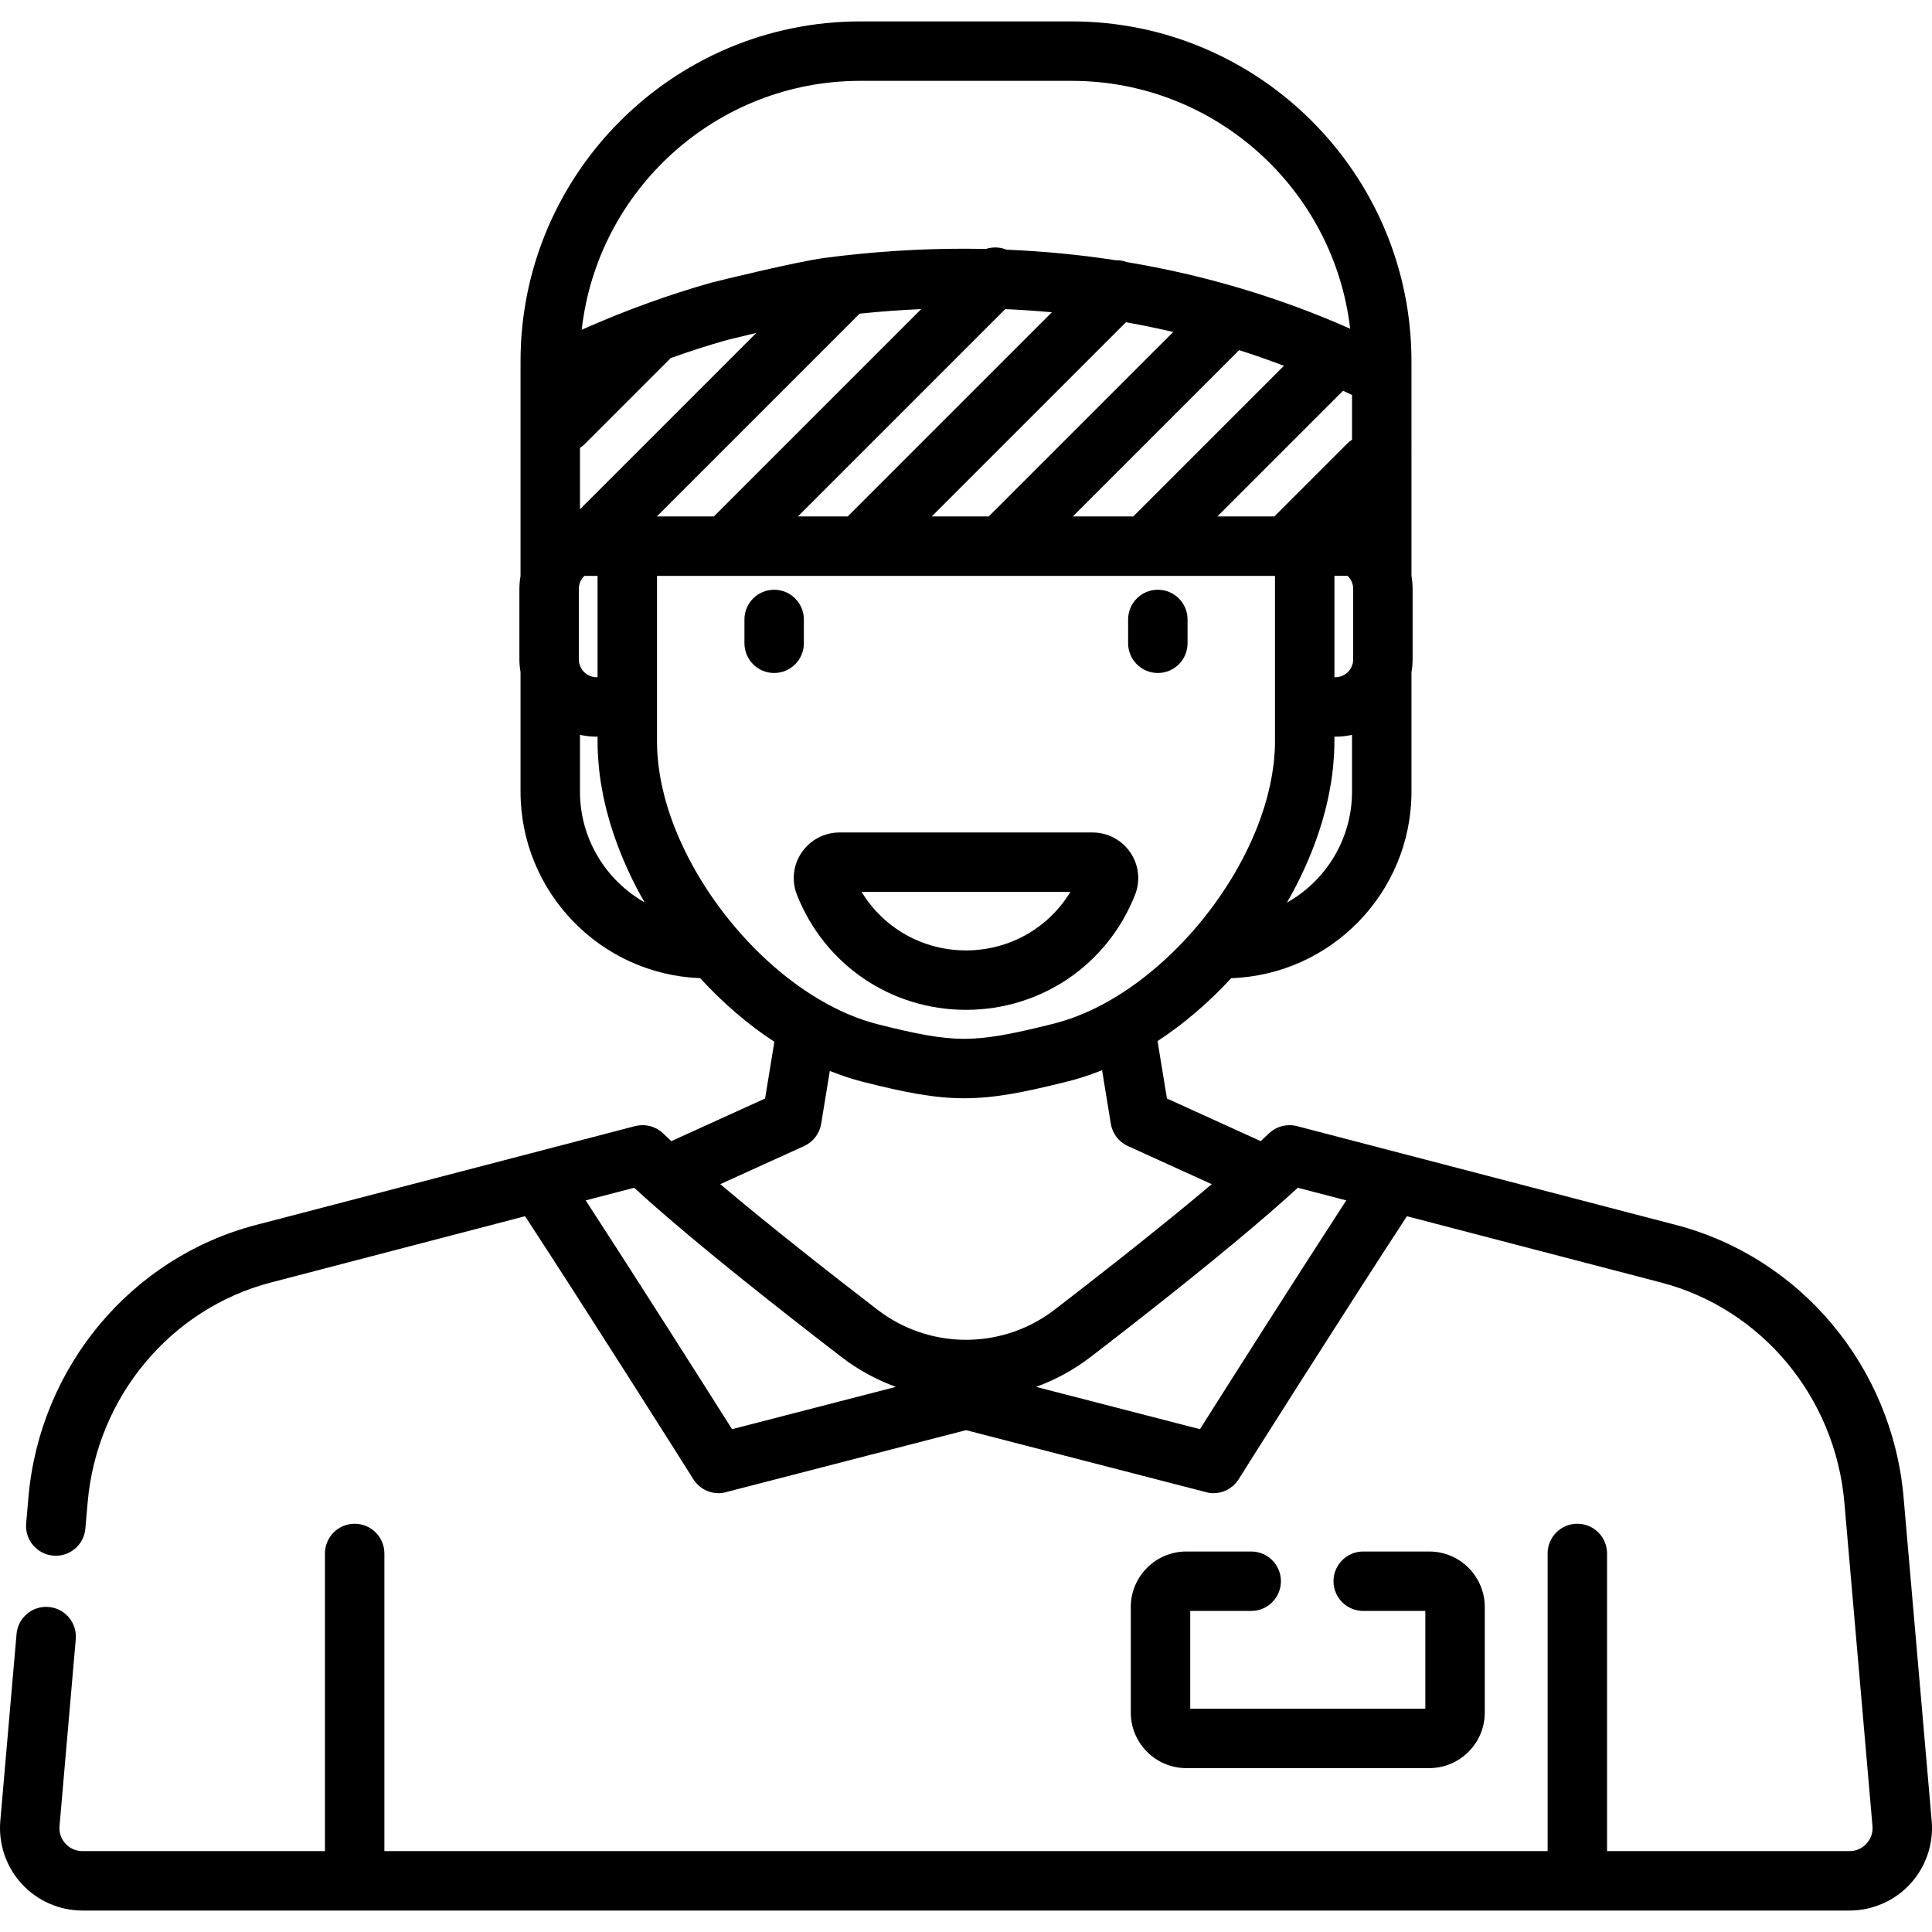
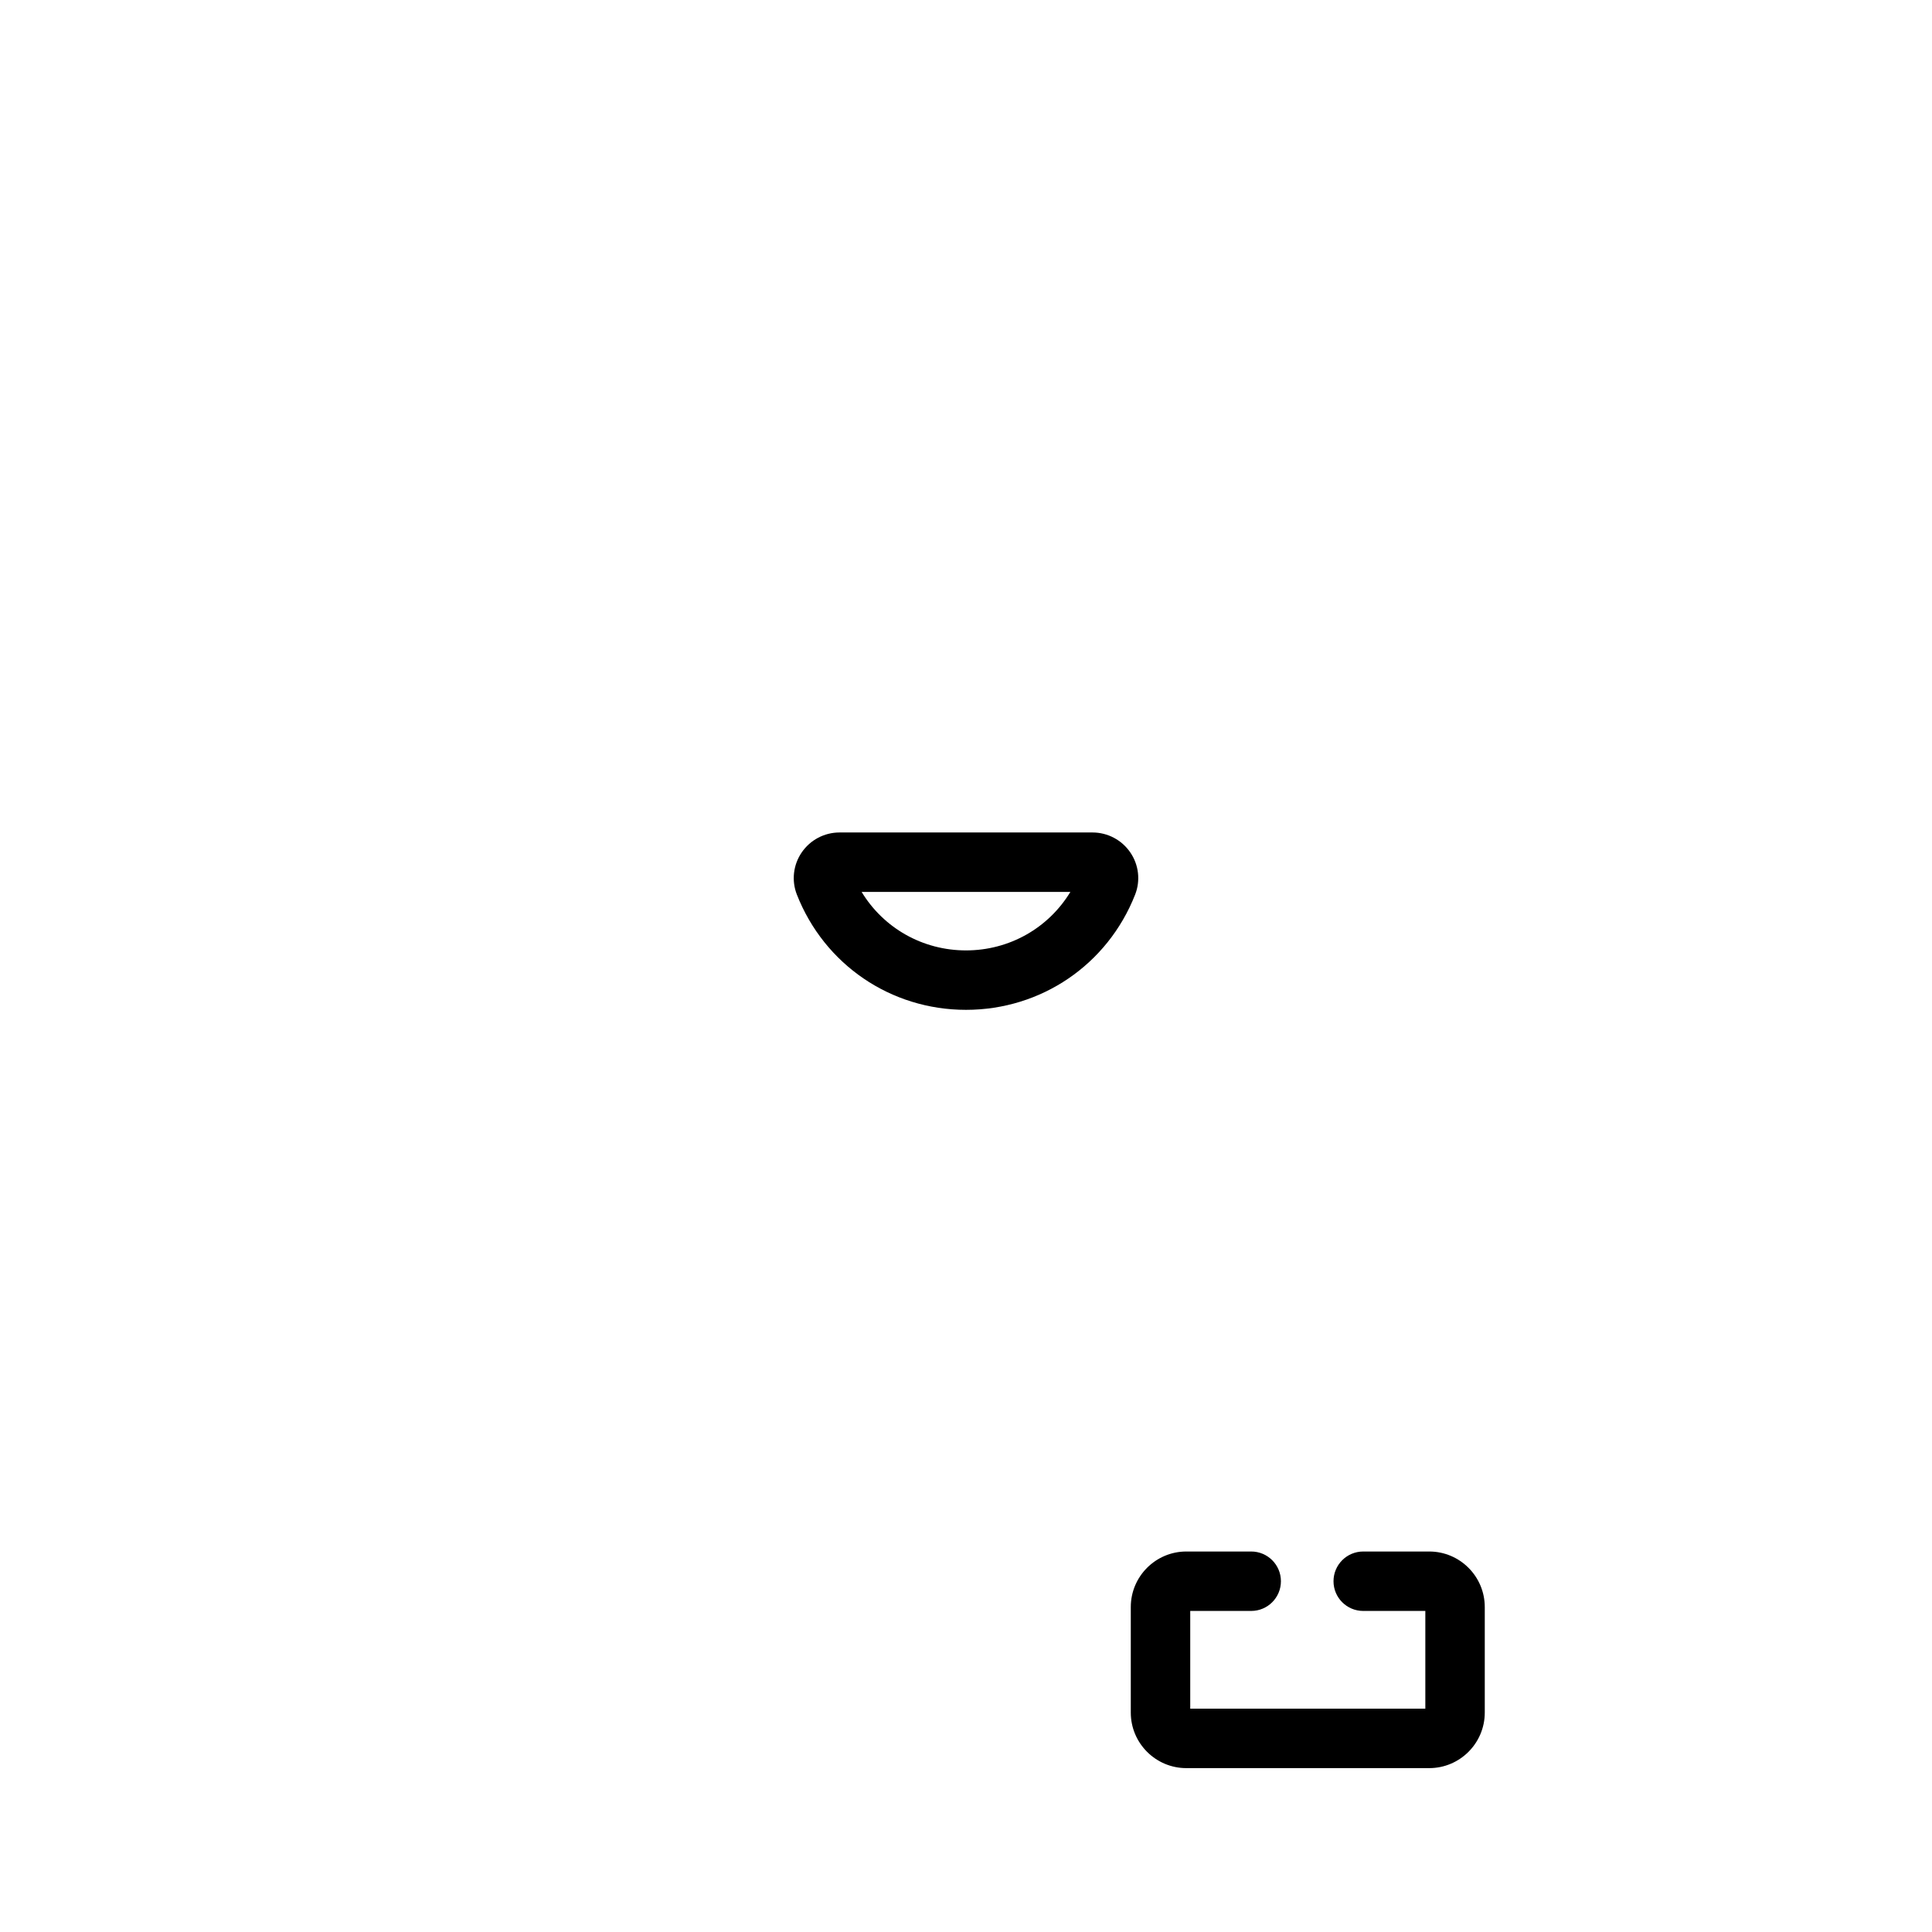
<svg xmlns="http://www.w3.org/2000/svg" fill="#000000" height="800px" width="800px" version="1.1" id="Layer_1" viewBox="0 0 512 512" xml:space="preserve">
  <g>
    <g>
      <g>
-         <path d="M511.919,482.569l-7.451-85.76c-3.002-34.548-27.23-63.553-60.287-72.174l-72.82-18.99h-0.001l-27.654-7.212     c-0.33-0.086-0.662-0.149-0.994-0.191c-0.067-0.008-0.134-0.006-0.203-0.014c-0.266-0.027-0.531-0.049-0.797-0.049     c-0.08,0-0.159,0.012-0.238,0.015c-0.251,0.008-0.502,0.018-0.751,0.049c-0.096,0.013-0.188,0.038-0.282,0.054     c-0.231,0.038-0.461,0.075-0.687,0.133c-0.106,0.027-0.209,0.069-0.314,0.101c-0.209,0.063-0.419,0.124-0.623,0.205     c-0.118,0.046-0.229,0.107-0.343,0.16c-0.185,0.084-0.371,0.164-0.549,0.261c-0.123,0.067-0.238,0.15-0.358,0.225     c-0.162,0.101-0.327,0.196-0.482,0.31c-0.123,0.089-0.236,0.193-0.354,0.291c-0.127,0.104-0.259,0.199-0.38,0.312     c-0.033,0.029-0.065,0.06-0.097,0.09c-0.684,0.656-1.407,1.336-2.154,2.03l-24.849-11.295l-2.489-15.216     c7.025-4.597,13.615-10.272,19.516-16.675c26.496-0.91,47.774-22.735,47.774-49.448v-31.624c0.184-1.099,0.302-2.222,0.302-3.373     v-18.767c0-1.151-0.119-2.273-0.302-3.373v-7.904V99.661v-3.939c0-49.652-40.395-90.047-90.047-90.047h-56.01     c-49.652,0-90.047,40.395-90.047,90.047v3.939v45.076v7.907c-0.184,1.098-0.302,2.22-0.302,3.37v18.767     c0,1.15,0.119,2.27,0.302,3.37v31.627c0,26.655,21.183,48.442,47.597,49.444c5.94,6.48,12.584,12.224,19.669,16.867     l-2.458,15.028l-24.853,11.298c-0.581-0.54-1.142-1.068-1.685-1.586c-0.16-0.152-0.326-0.308-0.482-0.458     c-1.481-1.421-3.435-2.188-5.437-2.193c-0.223,0-0.445,0.023-0.669,0.041c-0.446,0.037-0.893,0.098-1.334,0.213L67.821,324.634     c-33.057,8.621-57.285,37.625-60.287,72.174l-0.602,6.922c-0.377,4.334,2.831,8.152,7.164,8.528     c4.35,0.384,8.152-2.831,8.528-7.164l0.602-6.922c2.427-27.925,21.945-51.353,48.569-58.296l67.356-17.564     c16.166,24.705,43.242,67.494,44.475,69.517c0.021,0.036,0.047,0.065,0.068,0.101c0.043,0.069,0.077,0.143,0.122,0.211     c0.082,0.124,0.177,0.235,0.266,0.354c0.07,0.096,0.139,0.192,0.213,0.285c0.142,0.175,0.295,0.338,0.451,0.5     c0.076,0.079,0.149,0.161,0.228,0.236c0.182,0.173,0.374,0.332,0.569,0.486c0.06,0.047,0.117,0.099,0.177,0.144     c1.336,0.992,2.966,1.564,4.669,1.568c0.008,0.001,0.016,0.001,0.024,0.001c0.83,0,1.636-0.145,2.404-0.392L256,379.006     l63.187,16.317c0.767,0.246,1.571,0.391,2.399,0.391c0,0,0,0,0.001,0c2.597,0,5.044-1.304,6.512-3.446     c0.067-0.098,0.119-0.202,0.181-0.301c0.021-0.033,0.047-0.06,0.067-0.093c1.261-2.07,28.358-44.889,44.503-69.561l67.356,17.565     c26.624,6.943,46.143,30.371,48.57,58.296l7.451,85.76c0.15,1.724-0.413,3.377-1.582,4.653c-1.17,1.276-2.768,1.978-4.498,1.978     h-64.261v-78.88c0-4.349-3.525-7.875-7.875-7.875c-4.35,0-7.875,3.526-7.875,7.875v78.88H101.866v-78.88     c0-4.349-3.526-7.875-7.875-7.875c-4.349,0-7.875,3.526-7.875,7.875v78.88H21.853c-1.731,0-3.329-0.703-4.498-1.978     c-1.17-1.276-1.732-2.929-1.581-4.654l4.304-49.54c0.377-4.333-2.831-8.151-7.165-8.528c-4.33-0.376-8.151,2.832-8.528,7.165     l-4.304,49.54c-0.529,6.086,1.535,12.16,5.664,16.661c4.128,4.503,9.999,7.085,16.108,7.085h71.945     c0.065,0.002,0.128,0.009,0.193,0.009s0.128-0.008,0.193-0.009h323.632c0.065,0.002,0.128,0.009,0.193,0.009     c0.065,0,0.128-0.008,0.193-0.009h71.944c6.108,0,11.98-2.582,16.109-7.085C510.384,494.728,512.448,488.655,511.919,482.569z      M341.046,239.206c2.897-5.01,5.35-10.206,7.317-15.477c0.118-0.314,0.234-0.627,0.348-0.941     c0.229-0.634,0.453-1.268,0.667-1.905c0.177-0.527,0.344-1.054,0.511-1.581c0.156-0.496,0.321-0.989,0.468-1.486     c0.297-0.997,0.57-1.992,0.827-2.987c0.099-0.382,0.187-0.764,0.28-1.147c0.179-0.732,0.348-1.462,0.504-2.193     c0.081-0.378,0.162-0.756,0.236-1.134c0.175-0.88,0.335-1.759,0.478-2.636c0.033-0.199,0.072-0.399,0.103-0.597     c0.166-1.069,0.303-2.135,0.421-3.197c0.034-0.3,0.059-0.601,0.088-0.901c0.08-0.814,0.145-1.625,0.195-2.434     c0.02-0.314,0.041-0.628,0.056-0.941c0.052-1.072,0.087-2.142,0.087-3.203v-1.219h0.273c0.645,0,1.283-0.037,1.916-0.098     c0.084-0.008,0.168-0.013,0.251-0.021c0.542-0.059,1.076-0.145,1.606-0.246c0.191-0.036,0.382-0.07,0.571-0.111     c0.016-0.003,0.031-0.005,0.046-0.009v15.036h0.004C358.301,222.398,351.334,233.419,341.046,239.206z M358.604,174.781     c0,0.32-0.034,0.632-0.094,0.935c-0.004,0.018-0.01,0.035-0.014,0.053c-0.031,0.148-0.088,0.286-0.133,0.428     c-0.083,0.261-0.187,0.511-0.312,0.75c-0.065,0.124-0.124,0.25-0.2,0.366c-0.083,0.128-0.18,0.244-0.274,0.362     c-0.079,0.1-0.155,0.201-0.242,0.293c-0.106,0.114-0.223,0.218-0.339,0.321c-0.091,0.081-0.185,0.16-0.282,0.233     c-0.124,0.094-0.253,0.18-0.385,0.26c-0.111,0.067-0.226,0.128-0.342,0.186c-0.13,0.065-0.261,0.129-0.397,0.182     c-0.15,0.058-0.308,0.102-0.464,0.145c-0.113,0.031-0.225,0.068-0.341,0.091c-0.284,0.054-0.573,0.088-0.873,0.088h-0.273     v-26.864h3.479v0.001c0.09,0.086,0.177,0.175,0.261,0.268c0.103,0.115,0.202,0.232,0.294,0.356     c0.066,0.089,0.131,0.178,0.191,0.272c0.117,0.183,0.221,0.373,0.311,0.571c0.038,0.083,0.071,0.168,0.104,0.253     c0.203,0.524,0.326,1.088,0.326,1.682V174.781z M358.301,116.521c-0.451,0.294-0.879,0.636-1.275,1.032l-19.308,19.308h-15.111     l33.305-33.305l2.39,1.116V116.521z M298.384,85.401c4.215,0.746,8.394,1.603,12.537,2.573l-48.887,48.888h-15.111     L298.384,85.401z M224.648,136.862h-13.19L266.4,81.919c4.145,0.179,8.261,0.461,12.349,0.841L224.648,136.862z M328.381,92.79     c3.997,1.275,7.955,2.657,11.872,4.149l-39.923,39.923h-16.021L328.381,92.79z M227.995,21.427h56.01     c38.053,0,69.517,28.76,73.799,65.684c-18.849-8.349-38.645-14.232-59.197-17.655c-0.968-0.364-1.991-0.531-3.012-0.501     c-9.464-1.459-19.09-2.379-28.853-2.788c-1.754-0.724-3.713-0.78-5.503-0.183c-1.956-0.042-3.917-0.072-5.885-0.072     c-12.046,0-24.353,0.809-36.578,2.403c-7.816,1.019-29.156,6.312-30.06,6.537c-0.084,0.021-0.168,0.044-0.251,0.067     c-11.096,3.15-22.117,7.119-32.759,11.796l-1.544,0.678C158.316,50.332,189.843,21.427,227.995,21.427z M153.699,118.696     c0.451-0.294,0.879-0.636,1.275-1.032l22.303-22.303c0.144-0.144,0.274-0.296,0.405-0.447c4.95-1.771,9.947-3.38,14.961-4.807     c1.833-0.455,4.631-1.135,7.794-1.883l-46.738,46.737V118.696z M153.506,175.766c-0.004-0.017-0.009-0.033-0.014-0.05     c-0.062-0.302-0.095-0.615-0.095-0.936v-18.767c0-0.594,0.123-1.158,0.324-1.682c0.034-0.085,0.066-0.17,0.105-0.254     c0.09-0.197,0.194-0.388,0.31-0.57c0.06-0.095,0.126-0.184,0.193-0.273c0.091-0.124,0.19-0.242,0.293-0.355     c0.084-0.092,0.17-0.182,0.26-0.267h3.481v26.864h-0.001h-0.272c-0.298,0-0.589-0.035-0.873-0.088     c-0.118-0.022-0.23-0.061-0.344-0.091c-0.155-0.042-0.311-0.086-0.46-0.143c-0.138-0.054-0.271-0.118-0.402-0.184     c-0.114-0.057-0.228-0.117-0.337-0.183c-0.134-0.082-0.266-0.17-0.391-0.265c-0.096-0.071-0.186-0.149-0.275-0.228     c-0.12-0.105-0.237-0.211-0.345-0.328c-0.084-0.09-0.159-0.189-0.235-0.286c-0.096-0.121-0.194-0.239-0.278-0.37     c-0.074-0.114-0.132-0.239-0.195-0.36c-0.124-0.235-0.227-0.481-0.31-0.738C153.597,176.064,153.539,175.921,153.506,175.766z      M153.699,209.778v-15.036c0.015,0.003,0.028,0.005,0.043,0.008c0.192,0.042,0.386,0.077,0.581,0.113     c0.528,0.101,1.062,0.187,1.601,0.245c0.084,0.008,0.169,0.014,0.253,0.021c0.633,0.061,1.271,0.098,1.915,0.098h0.272v1.416     c0,1.056,0.035,2.121,0.087,3.189c0.015,0.311,0.036,0.623,0.056,0.935c0.05,0.813,0.117,1.628,0.196,2.446     c0.028,0.289,0.052,0.578,0.084,0.867c0.118,1.061,0.254,2.124,0.42,3.192c0.031,0.206,0.072,0.413,0.106,0.62     c0.143,0.872,0.3,1.744,0.475,2.619c0.071,0.361,0.147,0.721,0.225,1.083c0.164,0.767,0.341,1.534,0.528,2.303     c0.082,0.337,0.159,0.673,0.246,1.01c0.261,1.013,0.541,2.029,0.842,3.044c0.126,0.424,0.266,0.846,0.398,1.271     c0.191,0.609,0.385,1.218,0.59,1.826c0.188,0.559,0.383,1.116,0.583,1.674c0.149,0.416,0.305,0.831,0.46,1.245     c1.929,5.161,4.328,10.247,7.151,15.161C160.6,233.318,153.699,222.339,153.699,209.778z M227.812,83.121     c5.45-0.568,10.898-0.97,16.316-1.204l-54.945,54.945h-15.111L227.812,83.121z M177.044,214.347     c-0.07-0.223-0.134-0.445-0.202-0.669c-0.224-0.734-0.439-1.468-0.636-2.202c-0.112-0.419-0.212-0.837-0.315-1.255     c-0.14-0.562-0.281-1.124-0.405-1.684c-0.127-0.575-0.234-1.148-0.343-1.72c-0.081-0.421-0.17-0.842-0.241-1.262     c-0.117-0.686-0.208-1.366-0.298-2.045c-0.042-0.317-0.097-0.635-0.133-0.951c-0.088-0.76-0.148-1.512-0.203-2.263     c-0.018-0.239-0.047-0.481-0.062-0.719c-0.059-0.987-0.09-1.966-0.09-2.934v-9.291v-0.001v-34.739h163.77v34.739v9.096     c0,0.972-0.031,1.955-0.09,2.946c-0.015,0.239-0.044,0.482-0.062,0.722c-0.056,0.754-0.115,1.509-0.205,2.273     c-0.037,0.314-0.09,0.631-0.132,0.946c-0.091,0.687-0.184,1.373-0.302,2.067c-0.069,0.409-0.156,0.819-0.235,1.229     c-0.112,0.589-0.224,1.178-0.354,1.77c-0.119,0.534-0.254,1.071-0.387,1.607c-0.111,0.452-0.219,0.902-0.341,1.355     c-0.187,0.691-0.391,1.383-0.601,2.075c-0.082,0.272-0.162,0.544-0.247,0.816c-0.275,0.869-0.567,1.74-0.878,2.608     c-0.023,0.064-0.045,0.128-0.067,0.192c-7.044,19.532-22.815,38.548-40.563,48.466c-0.287,0.16-0.572,0.321-0.858,0.475     c-0.668,0.361-1.339,0.709-2.011,1.043c-0.373,0.185-0.743,0.358-1.116,0.534c-0.462,0.218-0.926,0.434-1.39,0.639     c-0.353,0.156-0.706,0.311-1.058,0.459c-0.626,0.263-1.253,0.516-1.881,0.754c-0.264,0.101-0.527,0.197-0.79,0.293     c-0.67,0.243-1.34,0.471-2.012,0.686c-0.234,0.075-0.468,0.148-0.702,0.218c-0.812,0.246-1.624,0.479-2.437,0.681l-0.988,0.245     c-8.376,2.08-14.61,3.394-20.262,3.689c-0.107,0.005-0.213,0.007-0.32,0.013c-0.295,0.014-0.59,0.027-0.883,0.035     c-0.081,0.002-0.16,0.001-0.24,0.003c-0.316,0.006-0.632,0.013-0.946,0.013c-6.378,0-12.966-1.355-22.892-3.853     c-0.028-0.007-0.057-0.016-0.085-0.023c-0.77-0.195-1.538-0.418-2.306-0.652c-0.257-0.079-0.513-0.16-0.772-0.243     c-0.632-0.204-1.263-0.422-1.894-0.652c-0.367-0.134-0.735-0.274-1.103-0.418c-0.521-0.203-1.041-0.412-1.559-0.63     c-0.385-0.163-0.772-0.332-1.158-0.505c-0.412-0.184-0.822-0.377-1.232-0.571c-0.553-0.261-1.107-0.533-1.661-0.816     c-0.5-0.255-1-0.512-1.497-0.782c-0.316-0.171-0.633-0.349-0.95-0.526C199.87,255.196,183.501,234.809,177.044,214.347z      M193.999,378.747c-7.256-11.484-25.422-40.105-38.777-60.627l12.842-3.349c1.016,0.935,2.091,1.903,3.194,2.888     c0.005,0.005,0.009,0.01,0.016,0.016c0.355,0.317,0.734,0.648,1.098,0.97c0.465,0.412,0.915,0.814,1.392,1.233     c0.062,0.055,0.129,0.111,0.191,0.166c0.549,0.481,1.12,0.973,1.685,1.463c0.443,0.384,0.875,0.761,1.327,1.151     c0.603,0.518,1.227,1.047,1.844,1.573c1.245,1.061,2.514,2.133,3.812,3.221c0.216,0.181,0.425,0.358,0.643,0.54     c0.9,0.753,1.817,1.512,2.737,2.274c0.189,0.156,0.375,0.312,0.565,0.468c0.994,0.821,2,1.648,3.014,2.476     c0.107,0.087,0.212,0.174,0.319,0.263c1.067,0.873,2.142,1.747,3.224,2.624c0.05,0.041,0.101,0.082,0.151,0.123     c1.12,0.908,2.245,1.816,3.376,2.724c0.006,0.005,0.013,0.01,0.019,0.016c8.996,7.231,18.22,14.429,26.277,20.627     c0.572,0.44,1.153,0.866,1.742,1.282c0.316,0.224,0.637,0.435,0.957,0.651c0.264,0.177,0.524,0.359,0.79,0.532     c0.436,0.284,0.876,0.554,1.318,0.824c0.145,0.088,0.289,0.18,0.435,0.267c0.519,0.311,1.043,0.608,1.57,0.9     c0.065,0.036,0.129,0.074,0.194,0.108c0.585,0.32,1.175,0.628,1.768,0.926c0.004,0.002,0.007,0.004,0.012,0.005     c1.86,0.93,3.759,1.748,5.692,2.452L193.999,378.747z M234.226,348.312c-0.564-0.389-1.123-0.788-1.67-1.209     c-12.353-9.504-28.506-22.166-41.675-33.285l22.226-10.106c2.395-1.089,4.089-3.301,4.513-5.898l2.29-14.006     c0.203,0.082,0.405,0.154,0.608,0.234c0.724,0.282,1.449,0.559,2.178,0.817c0.718,0.256,1.435,0.499,2.153,0.729     c0.331,0.105,0.661,0.207,0.992,0.307c0.953,0.289,1.906,0.562,2.855,0.802c0.028,0.007,0.057,0.017,0.085,0.024     c10.892,2.743,18.76,4.33,26.739,4.33c0.001,0,0.001,0,0.001,0h0.001h0.001c7.917,0,15.693-1.546,26.45-4.217l0.983-0.244     c1.001-0.249,2.003-0.533,3.008-0.835c0.308-0.091,0.614-0.186,0.921-0.282c0.735-0.232,1.47-0.479,2.206-0.739     c0.716-0.251,1.428-0.521,2.14-0.796c0.277-0.108,0.553-0.208,0.831-0.319l2.322,14.197c0.424,2.597,2.118,4.81,4.513,5.898     l22.229,10.105c-0.812,0.686-1.636,1.378-2.469,2.074c-0.028,0.023-0.056,0.047-0.084,0.07     c-5.048,4.218-10.45,8.608-15.856,12.927c-0.009,0.007-0.019,0.015-0.028,0.023c-0.896,0.716-1.792,1.43-2.686,2.14     c-0.029,0.024-0.06,0.047-0.089,0.071c-0.751,0.596-1.498,1.189-2.246,1.78c-0.286,0.226-0.571,0.451-0.857,0.677     c-0.464,0.366-0.926,0.731-1.387,1.094c-5.543,4.367-10.982,8.589-15.967,12.426c-0.309,0.237-0.624,0.465-0.939,0.692     c-0.12,0.087-0.237,0.179-0.358,0.264c-0.064,0.045-0.13,0.087-0.194,0.131C264.846,357.317,247.382,357.356,234.226,348.312z      M318.001,378.748l-43.423-11.213c2.564-0.933,5.072-2.065,7.501-3.399c0.037-0.02,0.072-0.041,0.108-0.061     c0.557-0.308,1.11-0.622,1.658-0.95c0.104-0.062,0.205-0.127,0.308-0.189c0.484-0.294,0.967-0.592,1.444-0.903     c0.195-0.127,0.386-0.261,0.58-0.391c0.358-0.239,0.718-0.475,1.071-0.724c0.04-0.028,0.078-0.058,0.118-0.086     c0.203-0.144,0.399-0.295,0.6-0.442c0.366-0.268,0.737-0.531,1.097-0.809c2.161-1.662,4.445-3.428,6.802-5.259     c0.025-0.02,0.05-0.04,0.077-0.059c1.087-0.844,2.188-1.702,3.306-2.574c0.187-0.146,0.375-0.293,0.562-0.439     c0.963-0.752,1.931-1.51,2.911-2.279c0.265-0.208,0.53-0.417,0.796-0.626c0.91-0.715,1.823-1.434,2.743-2.161     c0.308-0.243,0.615-0.486,0.923-0.73c0.897-0.709,1.793-1.421,2.694-2.137c0.306-0.243,0.61-0.485,0.916-0.729     c0.93-0.74,1.86-1.484,2.791-2.229c0.266-0.213,0.531-0.425,0.797-0.638c1.005-0.805,2.006-1.612,3.006-2.42     c0.181-0.146,0.361-0.291,0.541-0.437c1.134-0.917,2.261-1.832,3.382-2.747c0.044-0.036,0.087-0.071,0.131-0.107     c6.998-5.711,13.685-11.334,19.283-16.333c0.019-0.017,0.033-0.036,0.051-0.052c1.091-0.974,2.154-1.932,3.16-2.857l12.842,3.349     C343.439,338.619,325.26,367.259,318.001,378.748z" />
        <path d="M256,267.618c19.932,0,37.524-11.984,44.818-30.531c1.454-3.696,0.982-7.87-1.263-11.164     c-2.264-3.324-6.015-5.308-10.032-5.308h-67.044c-4.018,0-7.767,1.985-10.031,5.308c-2.245,3.295-2.717,7.468-1.263,11.165     C218.476,255.635,236.069,267.618,256,267.618z M283.662,236.365c-5.807,9.567-16.155,15.502-27.663,15.502     c-11.508,0-21.856-5.935-27.663-15.502H283.662z" />
-         <path d="M213.034,170.475v-6.311c0-4.349-3.526-7.875-7.875-7.875c-4.349,0-7.875,3.526-7.875,7.875v6.311     c0,4.349,3.526,7.875,7.875,7.875C209.508,178.35,213.034,174.824,213.034,170.475z" />
-         <path d="M306.84,178.35c4.349,0,7.875-3.526,7.875-7.875v-6.311c0-4.349-3.526-7.875-7.875-7.875     c-4.349,0-7.875,3.526-7.875,7.875v6.311C298.965,174.824,302.491,178.35,306.84,178.35z" />
        <path d="M331.582,426.916v-0.001c4.35,0,7.875-3.526,7.875-7.875c0-4.349-3.525-7.875-7.875-7.875h-17.194     c-8.116,0-14.718,6.603-14.718,14.718v27.968c0,8.116,6.603,14.719,14.719,14.719h64.371c8.115,0,14.718-6.603,14.718-14.718     v-27.968c0-8.116-6.602-14.718-14.718-14.718h-17.492c-4.35,0-7.875,3.526-7.875,7.875c0,4.349,3.525,7.875,7.875,7.875h16.459     v25.902h-62.304v-25.902H331.582z" />
      </g>
    </g>
  </g>
</svg>